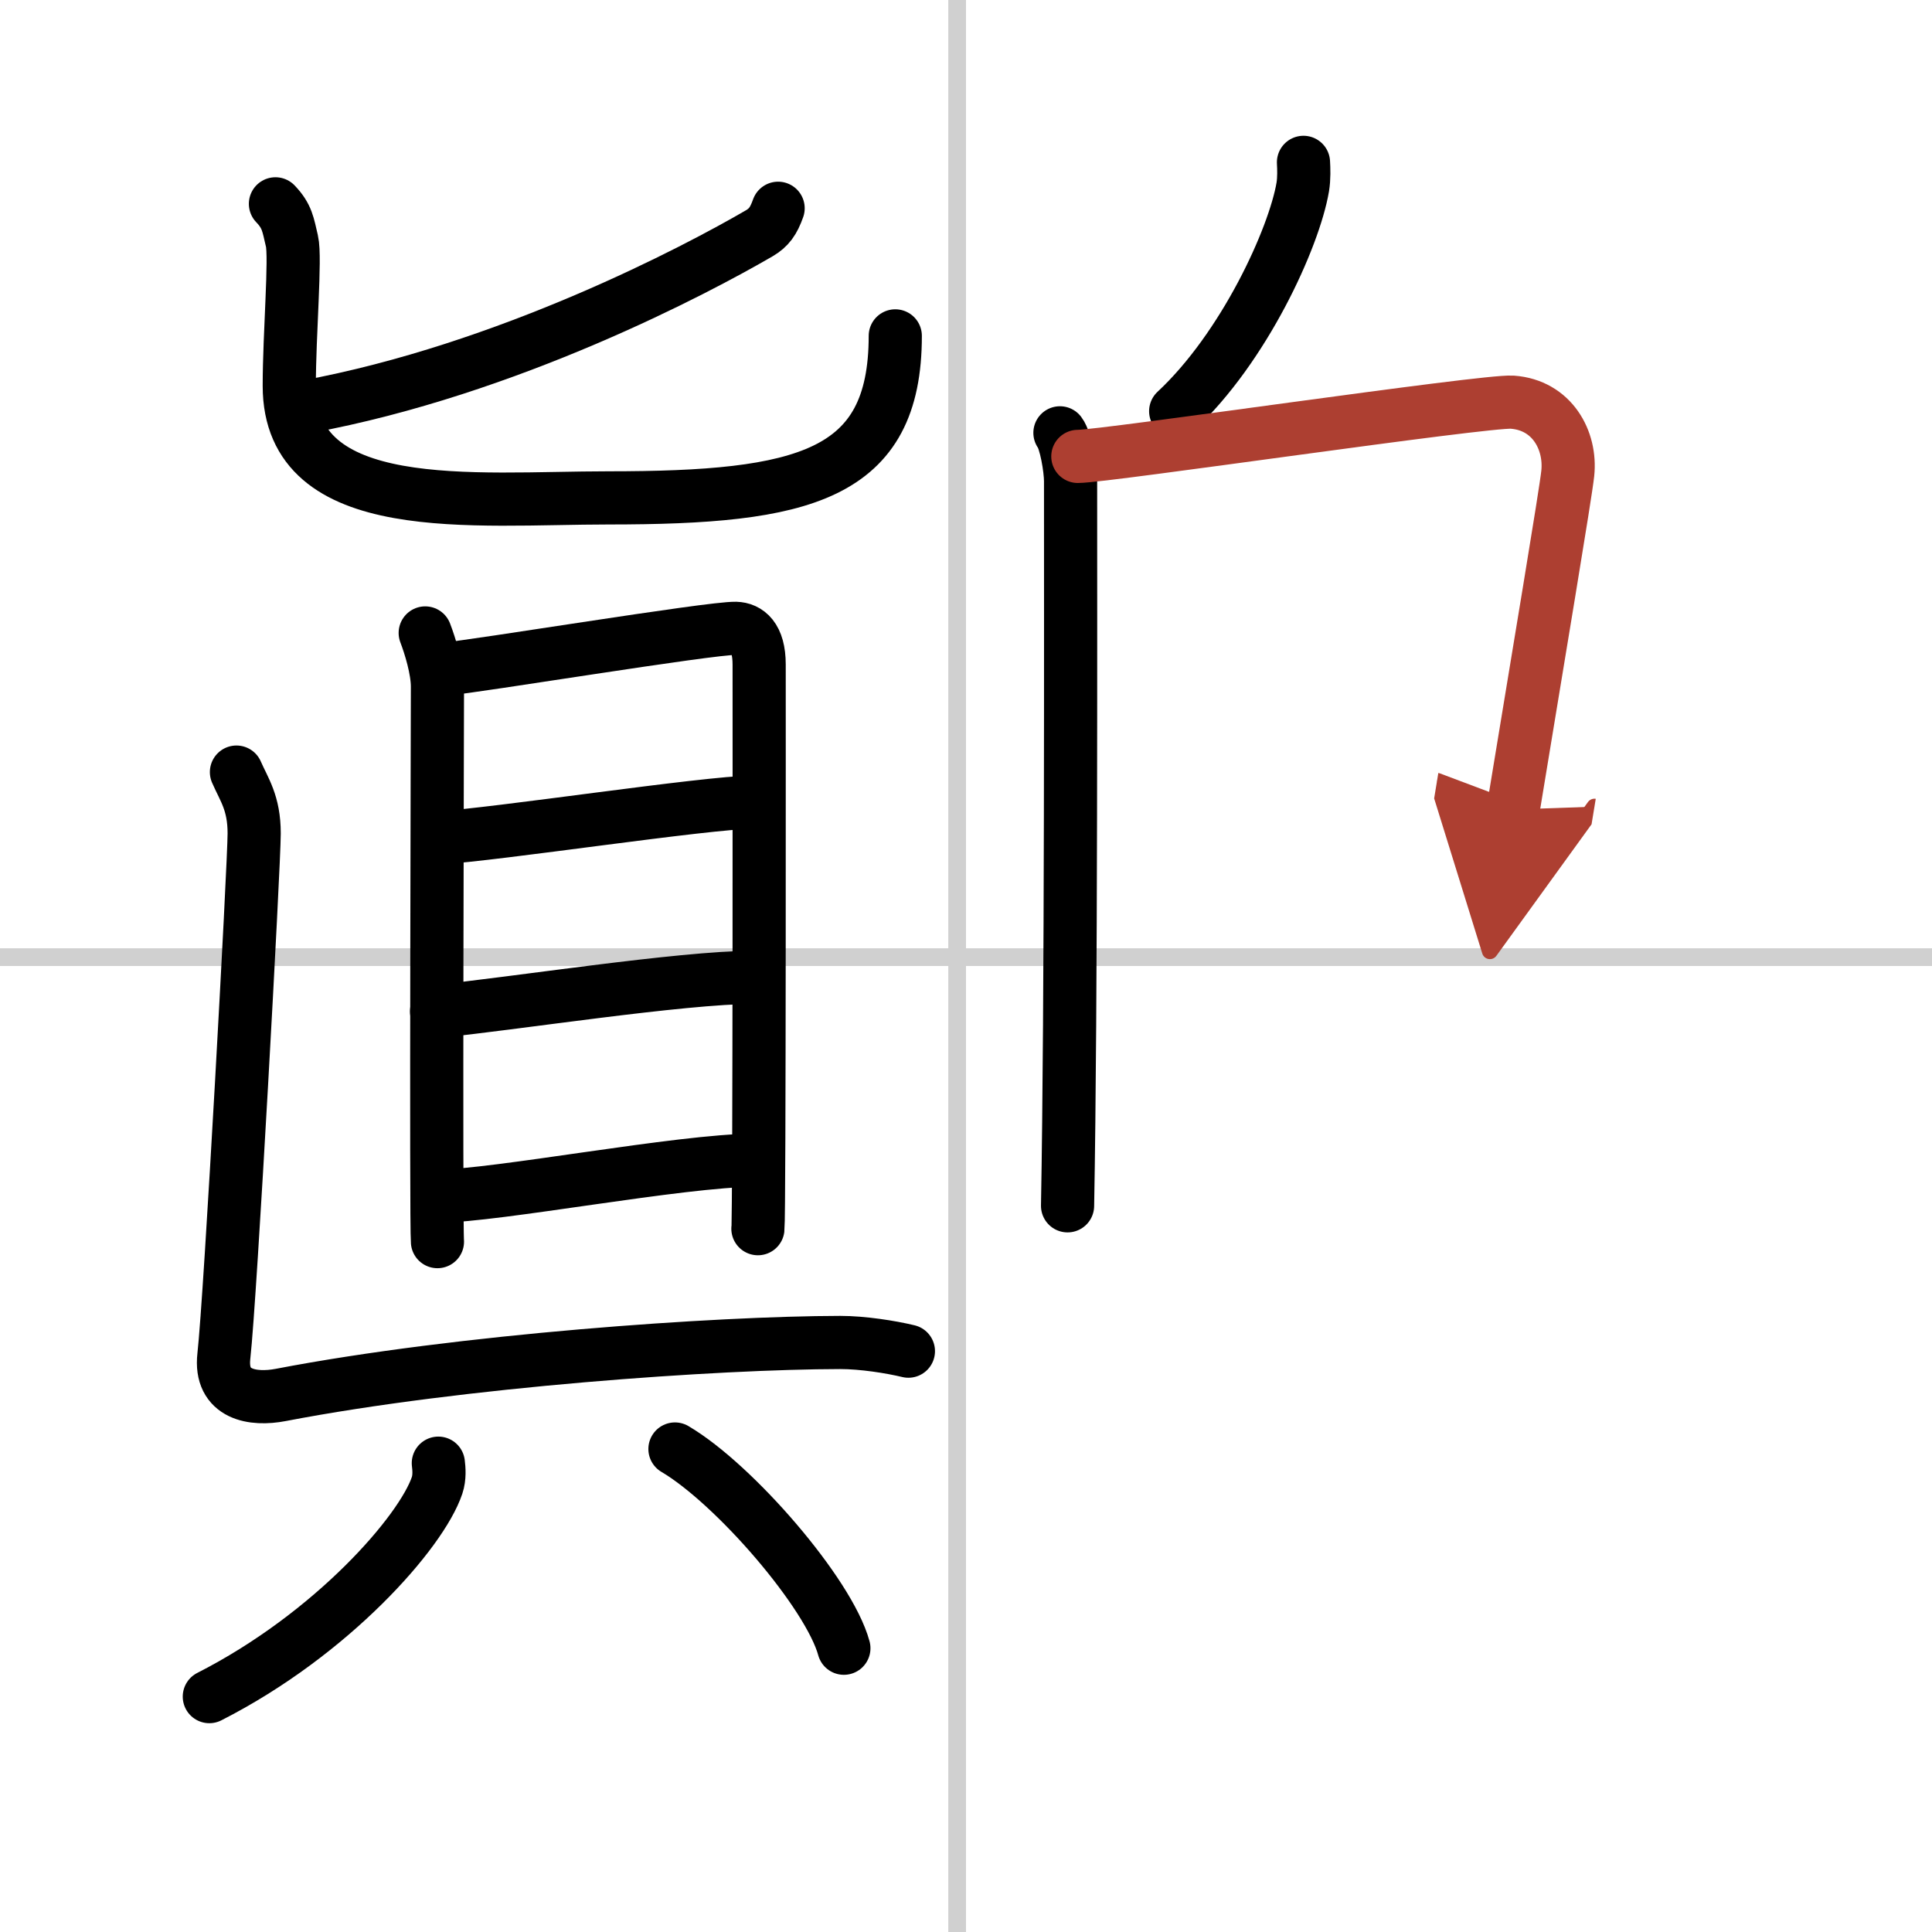
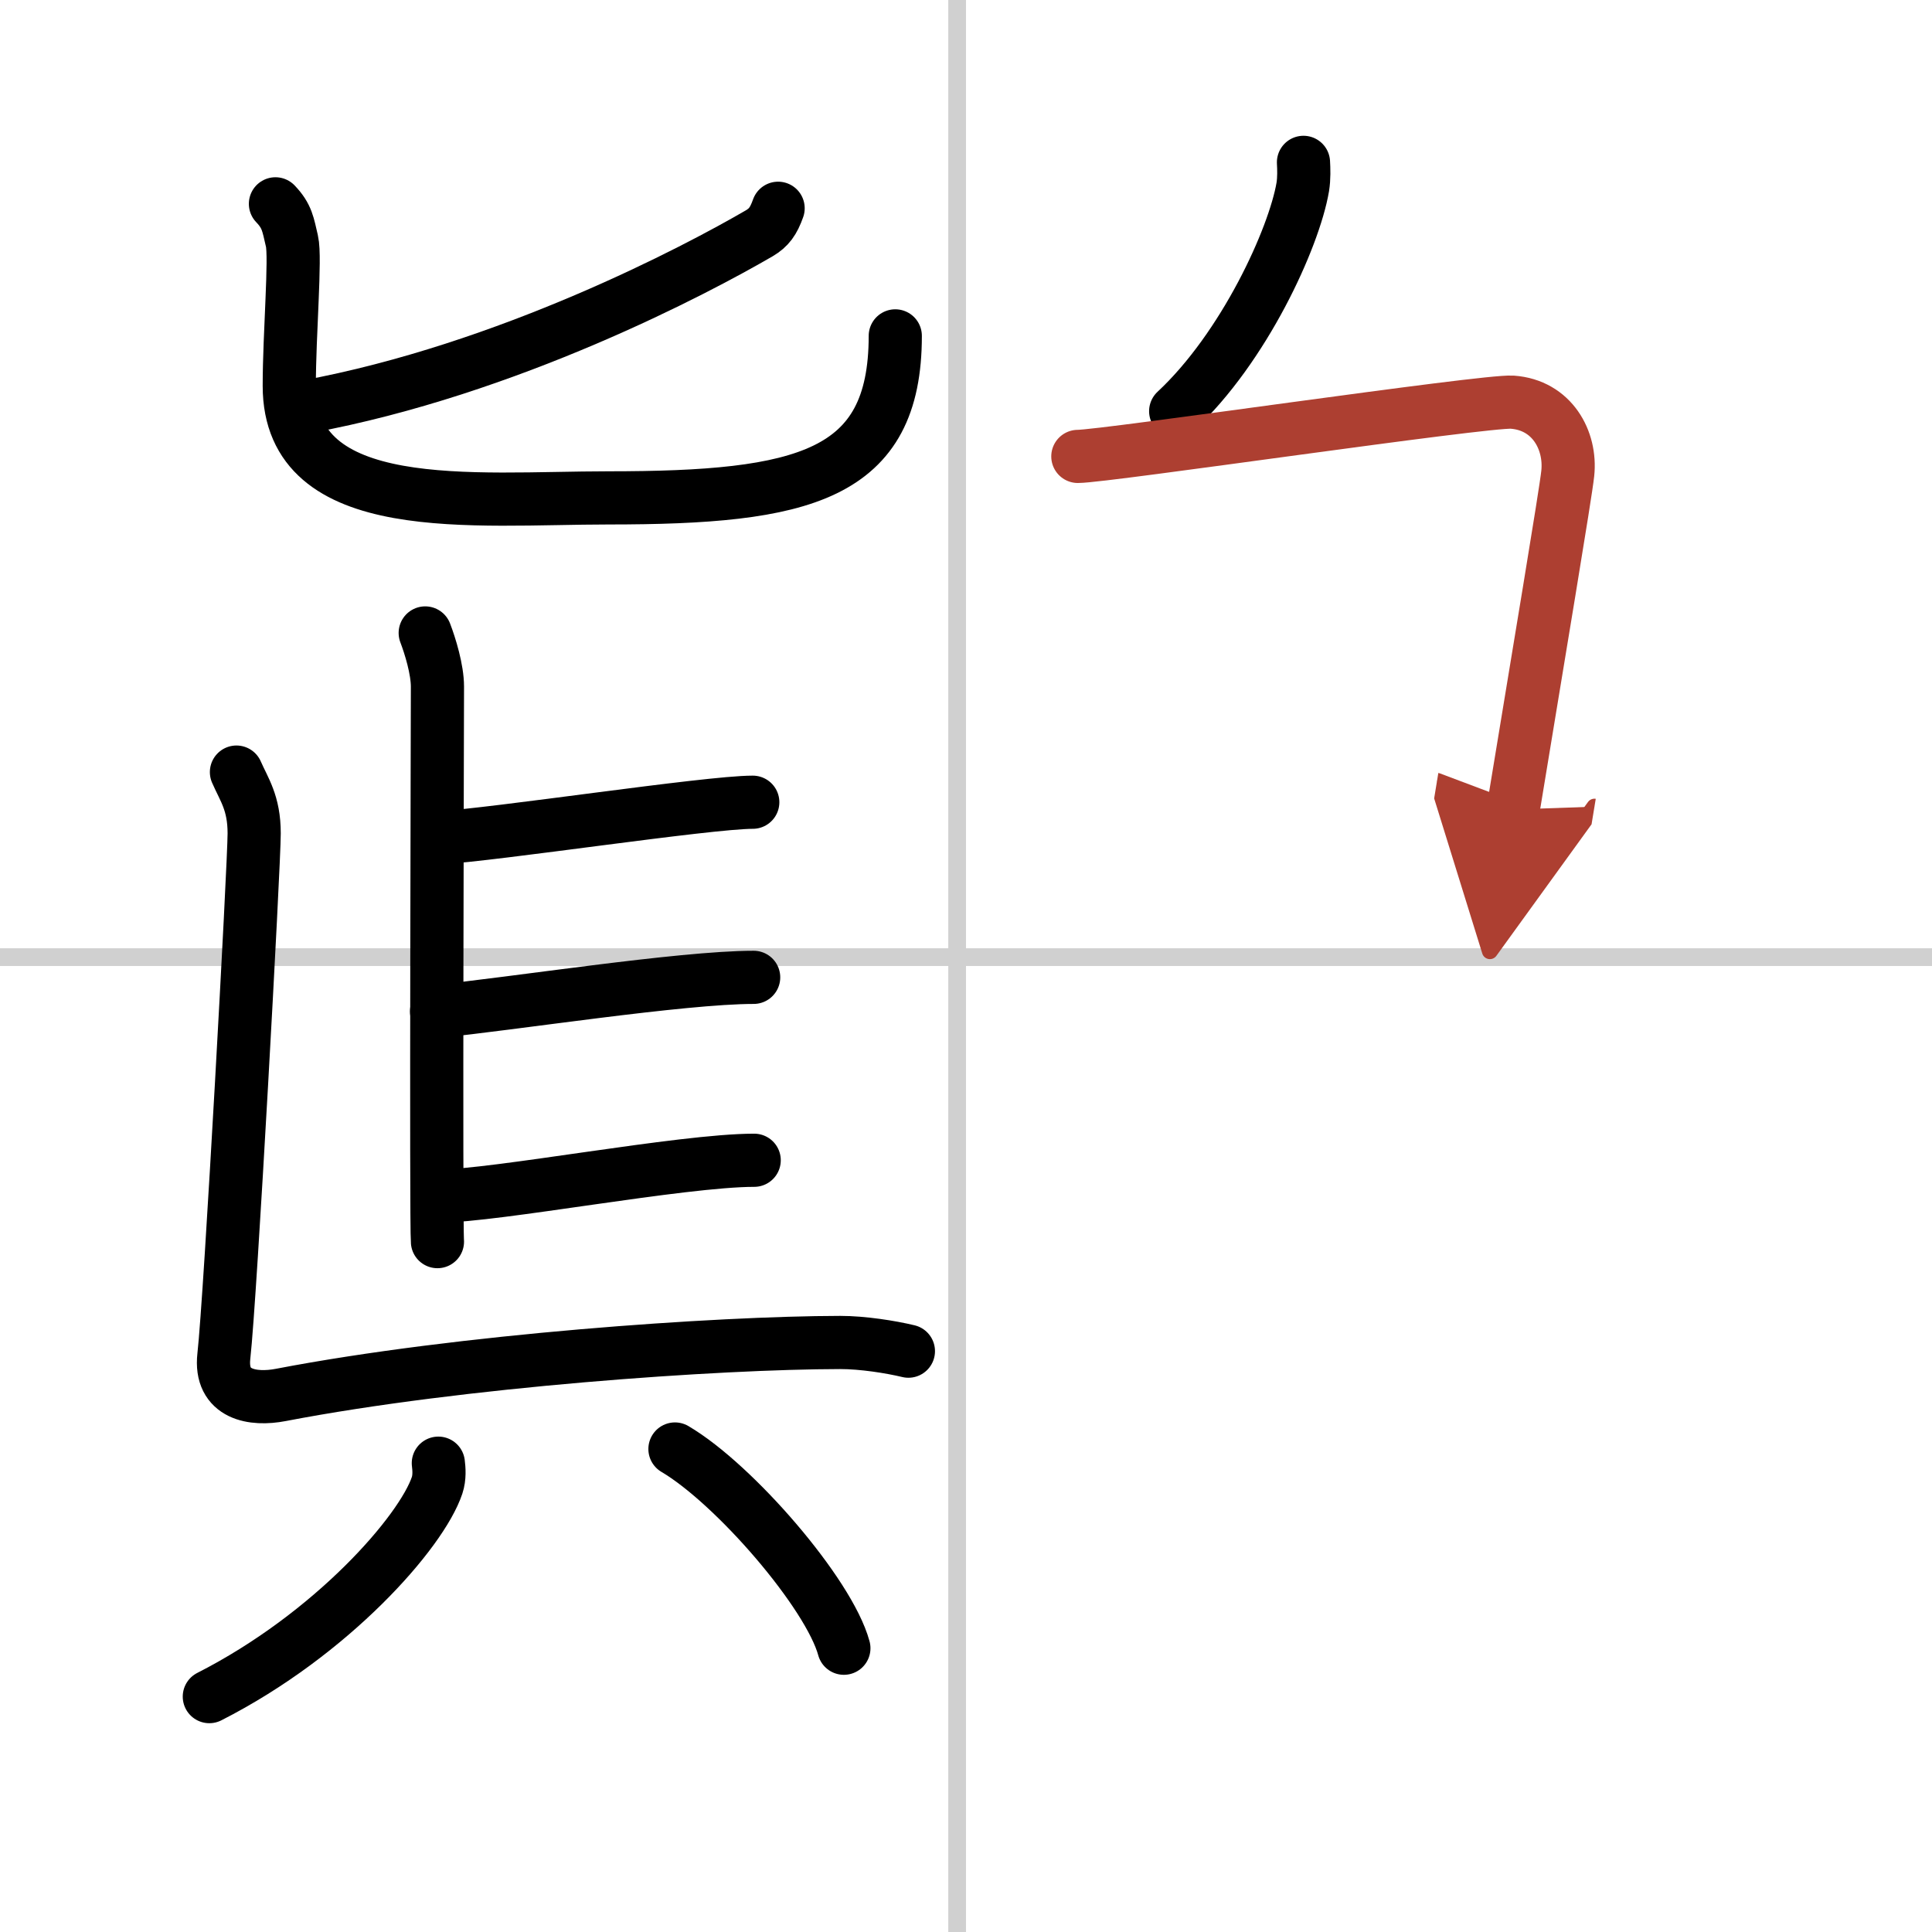
<svg xmlns="http://www.w3.org/2000/svg" width="400" height="400" viewBox="0 0 109 109">
  <defs>
    <marker id="a" markerWidth="4" orient="auto" refX="1" refY="5" viewBox="0 0 10 10">
      <polyline points="0 0 10 5 0 10 1 5" fill="#ad3f31" stroke="#ad3f31" />
    </marker>
  </defs>
  <g fill="none" stroke="#000" stroke-linecap="round" stroke-linejoin="round" stroke-width="3">
    <rect width="100%" height="100%" fill="#fff" stroke="#fff" />
    <line x1="54" x2="54" y2="109" stroke="#d0d0d0" stroke-width="1" />
    <line x2="109" y1="54" y2="54" stroke="#d0d0d0" stroke-width="1" />
    <path d="m43.9 11.75c-0.26 0.73-0.52 1.09-1.06 1.41-3.52 2.05-14.18 7.69-25.56 9.79" />
    <path d="m15.54 11.5c0.67 0.7 0.71 1.17 0.93 2.1s-0.15 5.24-0.15 8.17c0 7.52 10.42 6.32 18.01 6.32 11.02 0 16.18-1.23 16.18-9.14" />
    <path d="m23.99 35.71c0.28 0.73 0.69 2.06 0.69 3.03s-0.09 30.34 0 31.31" />
-     <path d="m25.15 37.74c1.59-0.12 14.91-2.32 16.36-2.29 0.66 0.02 1.32 0.48 1.32 2.04 0 1.17 0.02 31.11-0.07 31.83" />
    <path d="m24.75 47.27c3.13-0.17 15.17-2.01 17.72-2.01" />
    <path d="m24.63 57.06c4.2-0.41 13.81-1.92 17.89-1.92" />
    <path d="m24.77 67.48c3.15 0 13.7-2.02 17.78-2.02" />
    <path d="m13.34 43.56c0.43 0.99 1 1.73 1 3.46s-1.34 26.23-1.71 29.48c-0.25 2.21 1.65 2.5 3.21 2.2 10.16-1.95 24.66-2.95 31.56-2.96 1.28 0 2.85 0.25 3.85 0.49" />
    <path d="m24.73 82.55c0.04 0.31 0.08 0.8-0.07 1.25-0.88 2.63-5.93 8.4-12.85 11.92" />
    <path d="m38.08 81.75c3.36 1.98 8.69 8.15 9.53 11.24" />
    <path d="m73.54 9.16c0.02 0.35 0.04 0.9-0.04 1.39-0.49 2.88-3.31 9.06-7.17 12.65" />
-     <path d="m59.8 24.42c0.33 0.43 0.6 2.02 0.6 2.73 0 7.23 0.04 29.51-0.17 40.88" />
    <path d="m60.81 25.75c1.55 0 23-3.17 24.51-3.06 2.24 0.16 3.33 2.15 3.13 4.02-0.12 1.15-1.64 10.19-3.08 18.96" marker-end="url(#a)" stroke="#ad3f31" />
  </g>
</svg>